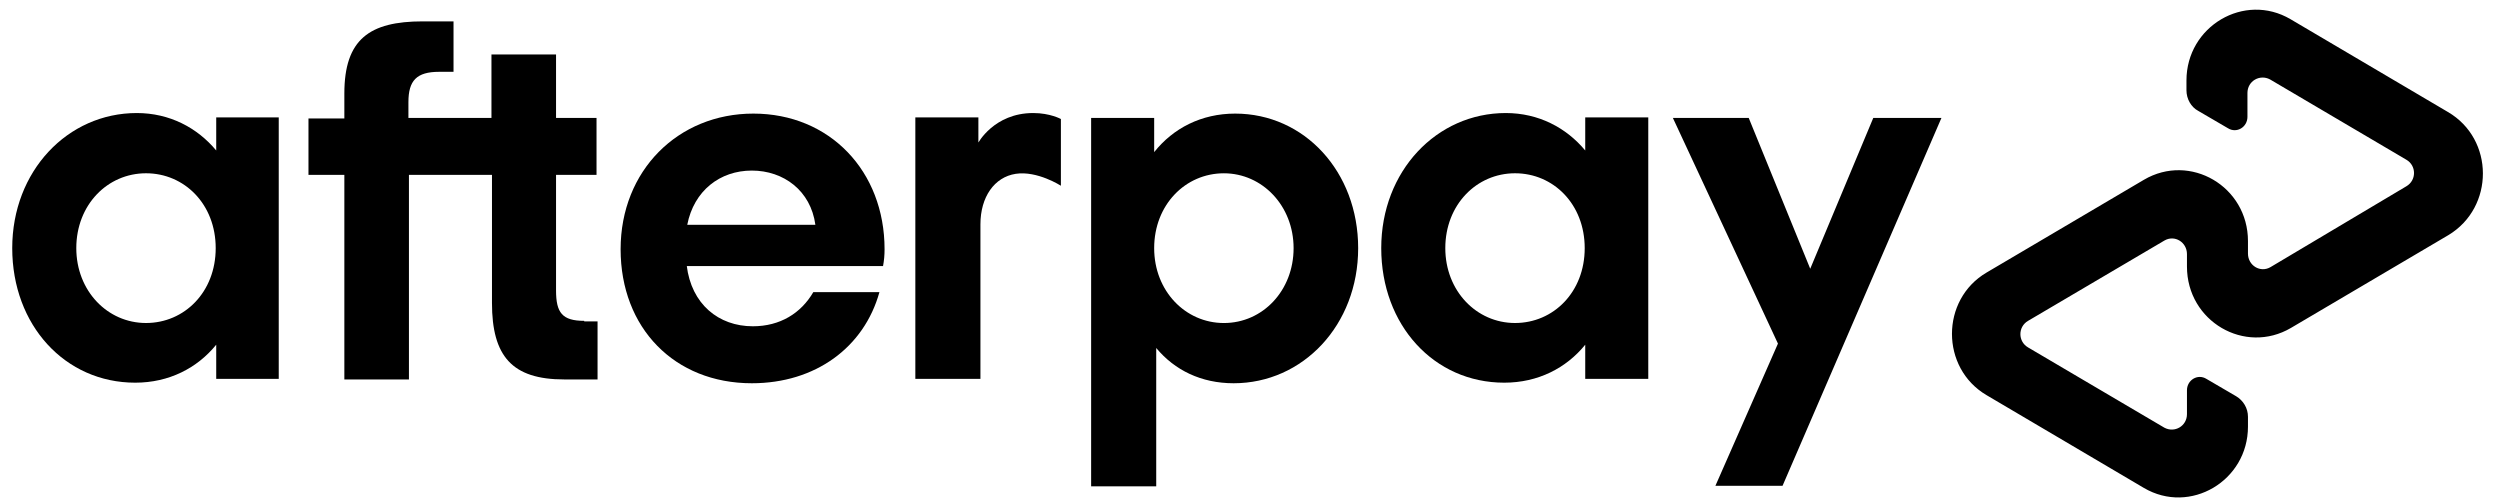
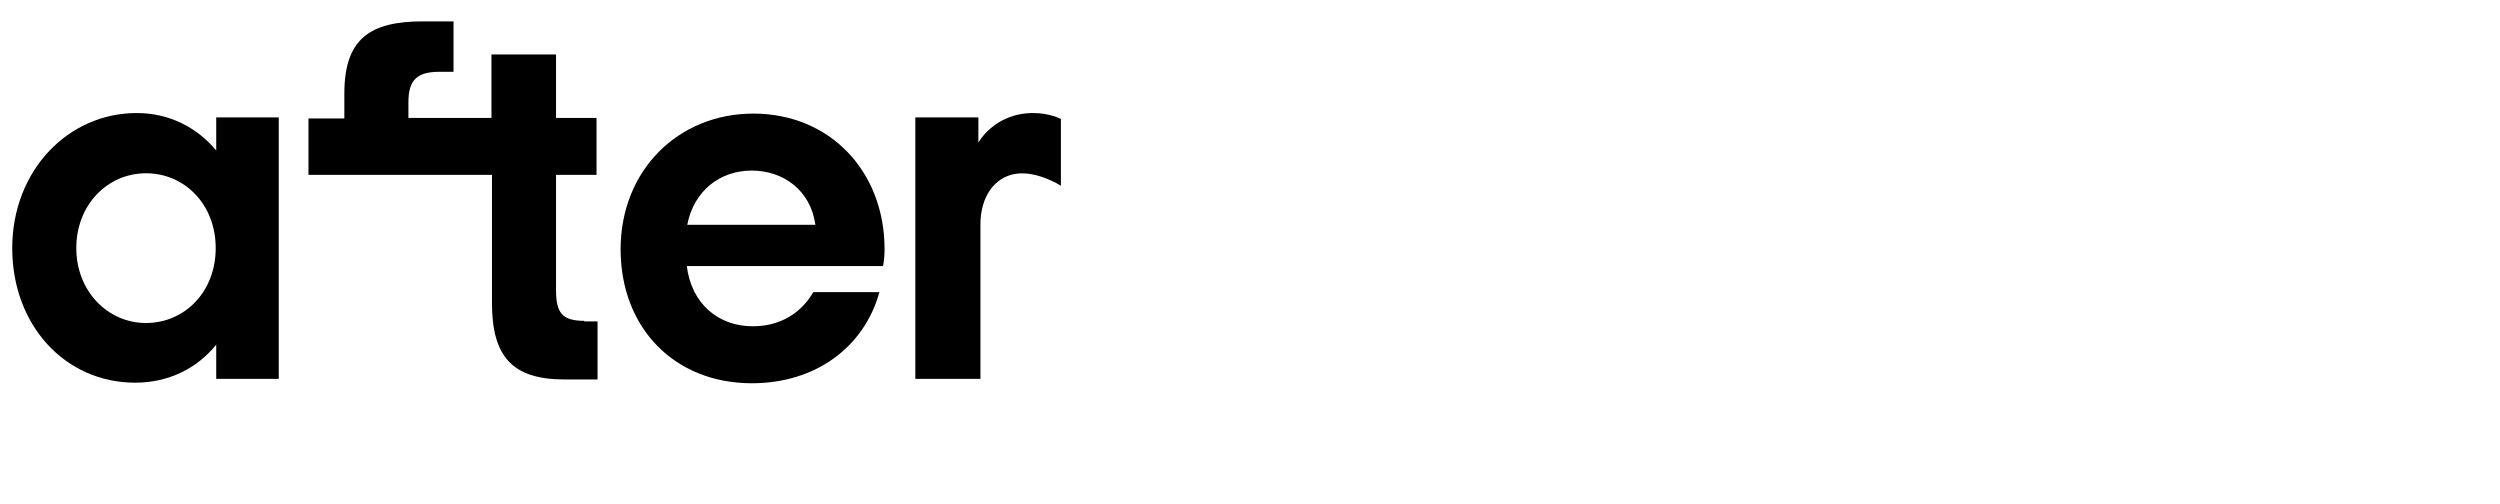
<svg xmlns="http://www.w3.org/2000/svg" width="139" height="28" viewBox="0 0 139 28" fill="none">
  <path d="M11.993 13.796C11.993 11.353 10.255 9.634 8.118 9.634C5.98 9.634 4.242 11.383 4.242 13.796C4.242 16.179 5.98 17.959 8.118 17.959C10.255 17.959 11.993 16.24 11.993 13.796ZM12.022 21.066V19.166C10.967 20.463 9.4 21.277 7.519 21.277C3.615 21.277 0.68 18.08 0.68 13.796C0.68 9.513 3.757 6.285 7.605 6.285C9.428 6.285 10.967 7.1 12.022 8.367V6.526H15.498V21.066H12.022Z" fill="black" />
-   <path d="M32.483 17.839C31.258 17.839 30.916 17.386 30.916 16.15V9.724H33.167V6.557H30.916V3.028H27.325V6.557H22.708V5.682C22.708 4.476 23.164 3.993 24.418 3.993H25.216V1.188H23.506C20.543 1.188 19.146 2.183 19.146 5.2V6.587H17.151V9.724H19.146V21.097H22.737V9.724H27.354V16.843C27.354 19.8 28.465 21.097 31.372 21.097H33.224V17.869H32.483V17.839Z" fill="black" />
+   <path d="M32.483 17.839C31.258 17.839 30.916 17.386 30.916 16.15V9.724H33.167V6.557H30.916V3.028H27.325V6.557H22.708V5.682C22.708 4.476 23.164 3.993 24.418 3.993H25.216V1.188H23.506C20.543 1.188 19.146 2.183 19.146 5.2V6.587H17.151V9.724H19.146H22.737V9.724H27.354V16.843C27.354 19.8 28.465 21.097 31.372 21.097H33.224V17.869H32.483V17.839Z" fill="black" />
  <path d="M45.335 12.5C45.078 10.6 43.568 9.484 41.801 9.484C40.034 9.484 38.581 10.6 38.211 12.5H45.335ZM38.182 14.763C38.438 16.904 39.949 18.141 41.858 18.141C43.369 18.141 44.537 17.417 45.221 16.241H48.897C48.042 19.318 45.335 21.309 41.801 21.309C37.498 21.309 34.506 18.232 34.506 13.858C34.506 9.484 37.698 6.316 41.887 6.316C46.133 6.316 49.182 9.514 49.182 13.858C49.182 14.19 49.154 14.491 49.097 14.793H38.182V14.763Z" fill="black" />
-   <path d="M71.924 13.797C71.924 11.444 70.185 9.635 68.048 9.635C65.91 9.635 64.172 11.384 64.172 13.797C64.172 16.18 65.91 17.96 68.048 17.96C70.214 17.96 71.924 16.15 71.924 13.797ZM60.667 6.558H64.172V8.458C65.227 7.131 66.794 6.316 68.675 6.316C72.522 6.316 75.514 9.544 75.514 13.797C75.514 18.081 72.436 21.309 68.589 21.309C66.794 21.309 65.312 20.585 64.286 19.348V27.04H60.667V6.558Z" fill="black" />
-   <path d="M88.11 13.796C88.11 11.353 86.372 9.634 84.235 9.634C82.097 9.634 80.359 11.383 80.359 13.796C80.359 16.179 82.097 17.959 84.235 17.959C86.372 17.959 88.11 16.24 88.11 13.796ZM88.139 21.066V19.166C87.085 20.463 85.517 21.277 83.636 21.277C79.732 21.277 76.797 18.08 76.797 13.796C76.797 9.513 79.875 6.285 83.722 6.285C85.546 6.285 87.085 7.1 88.139 8.367V6.526H91.644V21.066H88.139Z" fill="black" />
  <path d="M54.369 7.974C54.369 7.974 55.253 6.285 57.447 6.285C58.387 6.285 58.986 6.617 58.986 6.617V10.327C58.986 10.327 57.675 9.483 56.478 9.664C55.281 9.845 54.512 10.961 54.512 12.469V21.066H50.893V6.526H54.398V7.974H54.369Z" fill="black" />
-   <path d="M107.944 6.557L99.11 27.009H95.377L98.854 19.105L93.012 6.557H97.229L100.649 14.943L104.154 6.557H107.944Z" fill="black" />
-   <path d="M136.101 6.225L127.352 1.067C124.787 -0.442 121.567 1.459 121.567 4.475V5.018C121.567 5.501 121.823 5.954 122.222 6.165L123.875 7.13C124.36 7.432 124.958 7.07 124.958 6.497V5.169C124.958 4.506 125.642 4.113 126.212 4.415L133.792 8.88C134.362 9.211 134.362 10.026 133.792 10.358L126.24 14.852C125.671 15.184 124.987 14.762 124.987 14.098V13.404C124.987 10.358 121.766 8.487 119.202 9.996L110.453 15.154C107.888 16.662 107.888 20.463 110.453 21.971L119.202 27.13C121.766 28.638 124.987 26.738 124.987 23.721V23.178C124.987 22.695 124.73 22.273 124.331 22.032L122.678 21.066C122.194 20.765 121.595 21.127 121.595 21.7V23.027C121.595 23.691 120.911 24.083 120.342 23.781L112.761 19.317C112.191 18.985 112.191 18.171 112.761 17.839L120.342 13.374C120.911 13.042 121.595 13.465 121.595 14.128V14.822C121.595 17.869 124.816 19.739 127.38 18.231L136.129 13.073C138.694 11.534 138.694 7.733 136.101 6.225Z" fill="black" />
</svg>